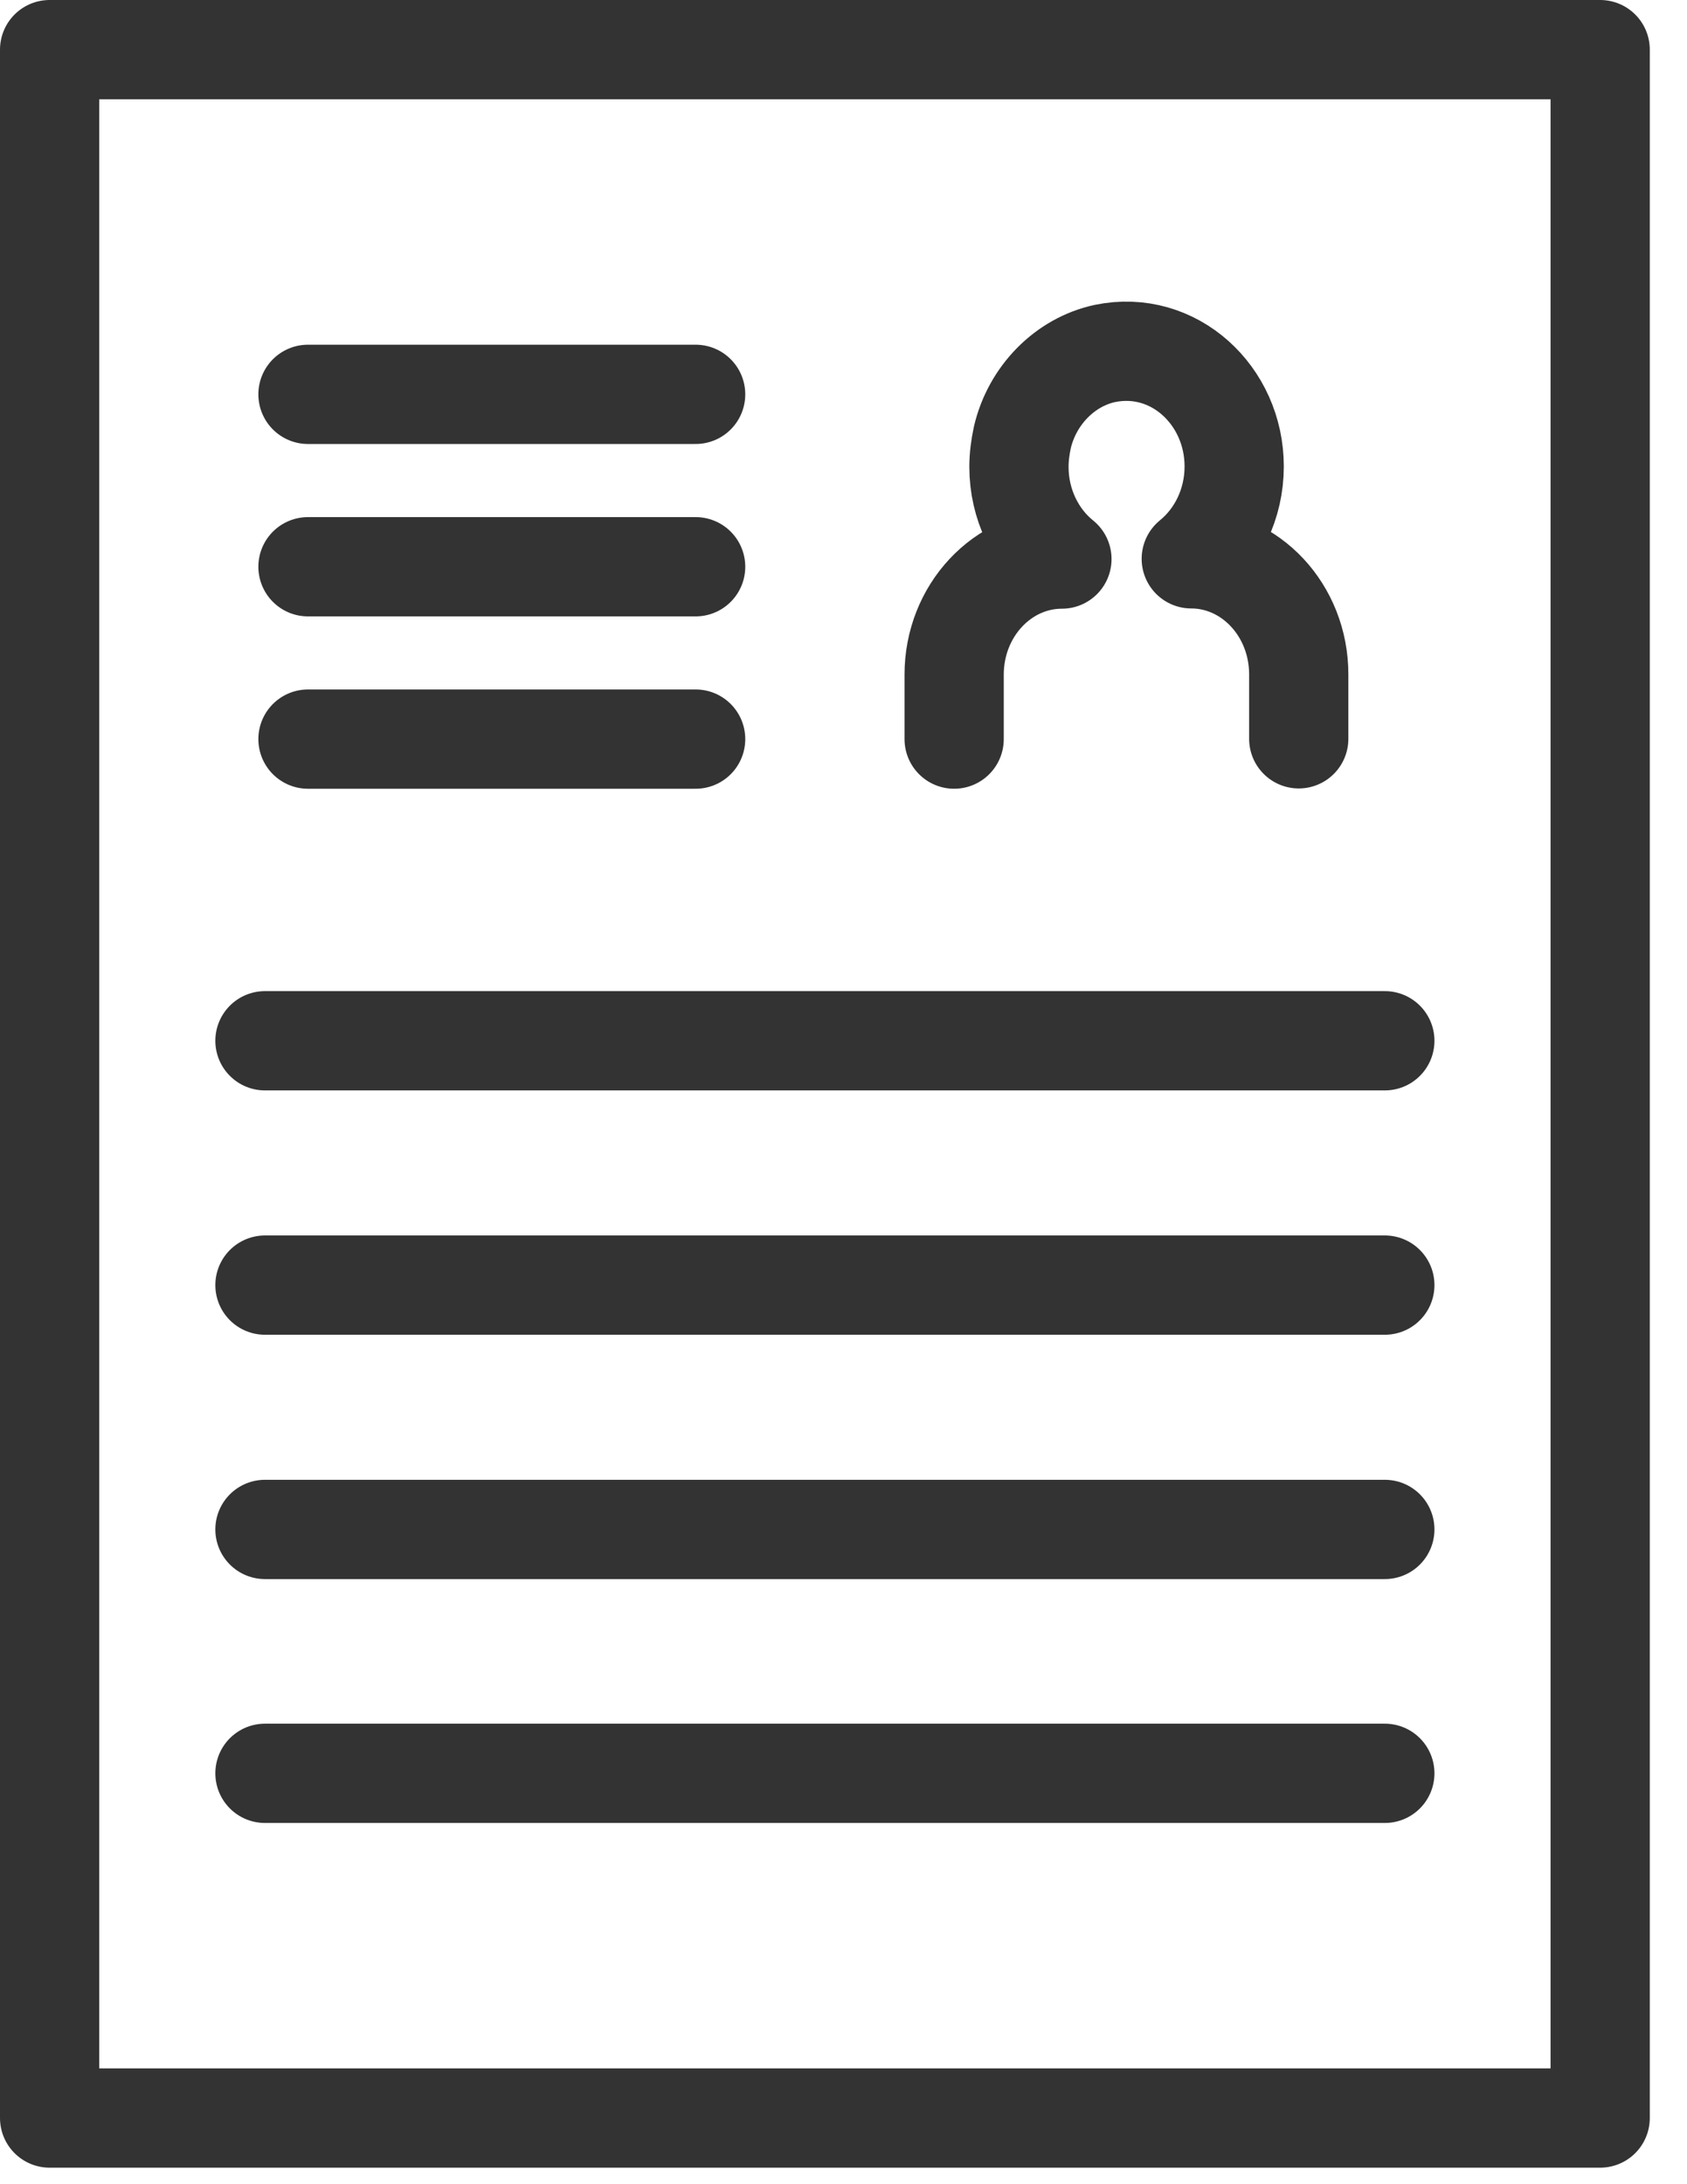
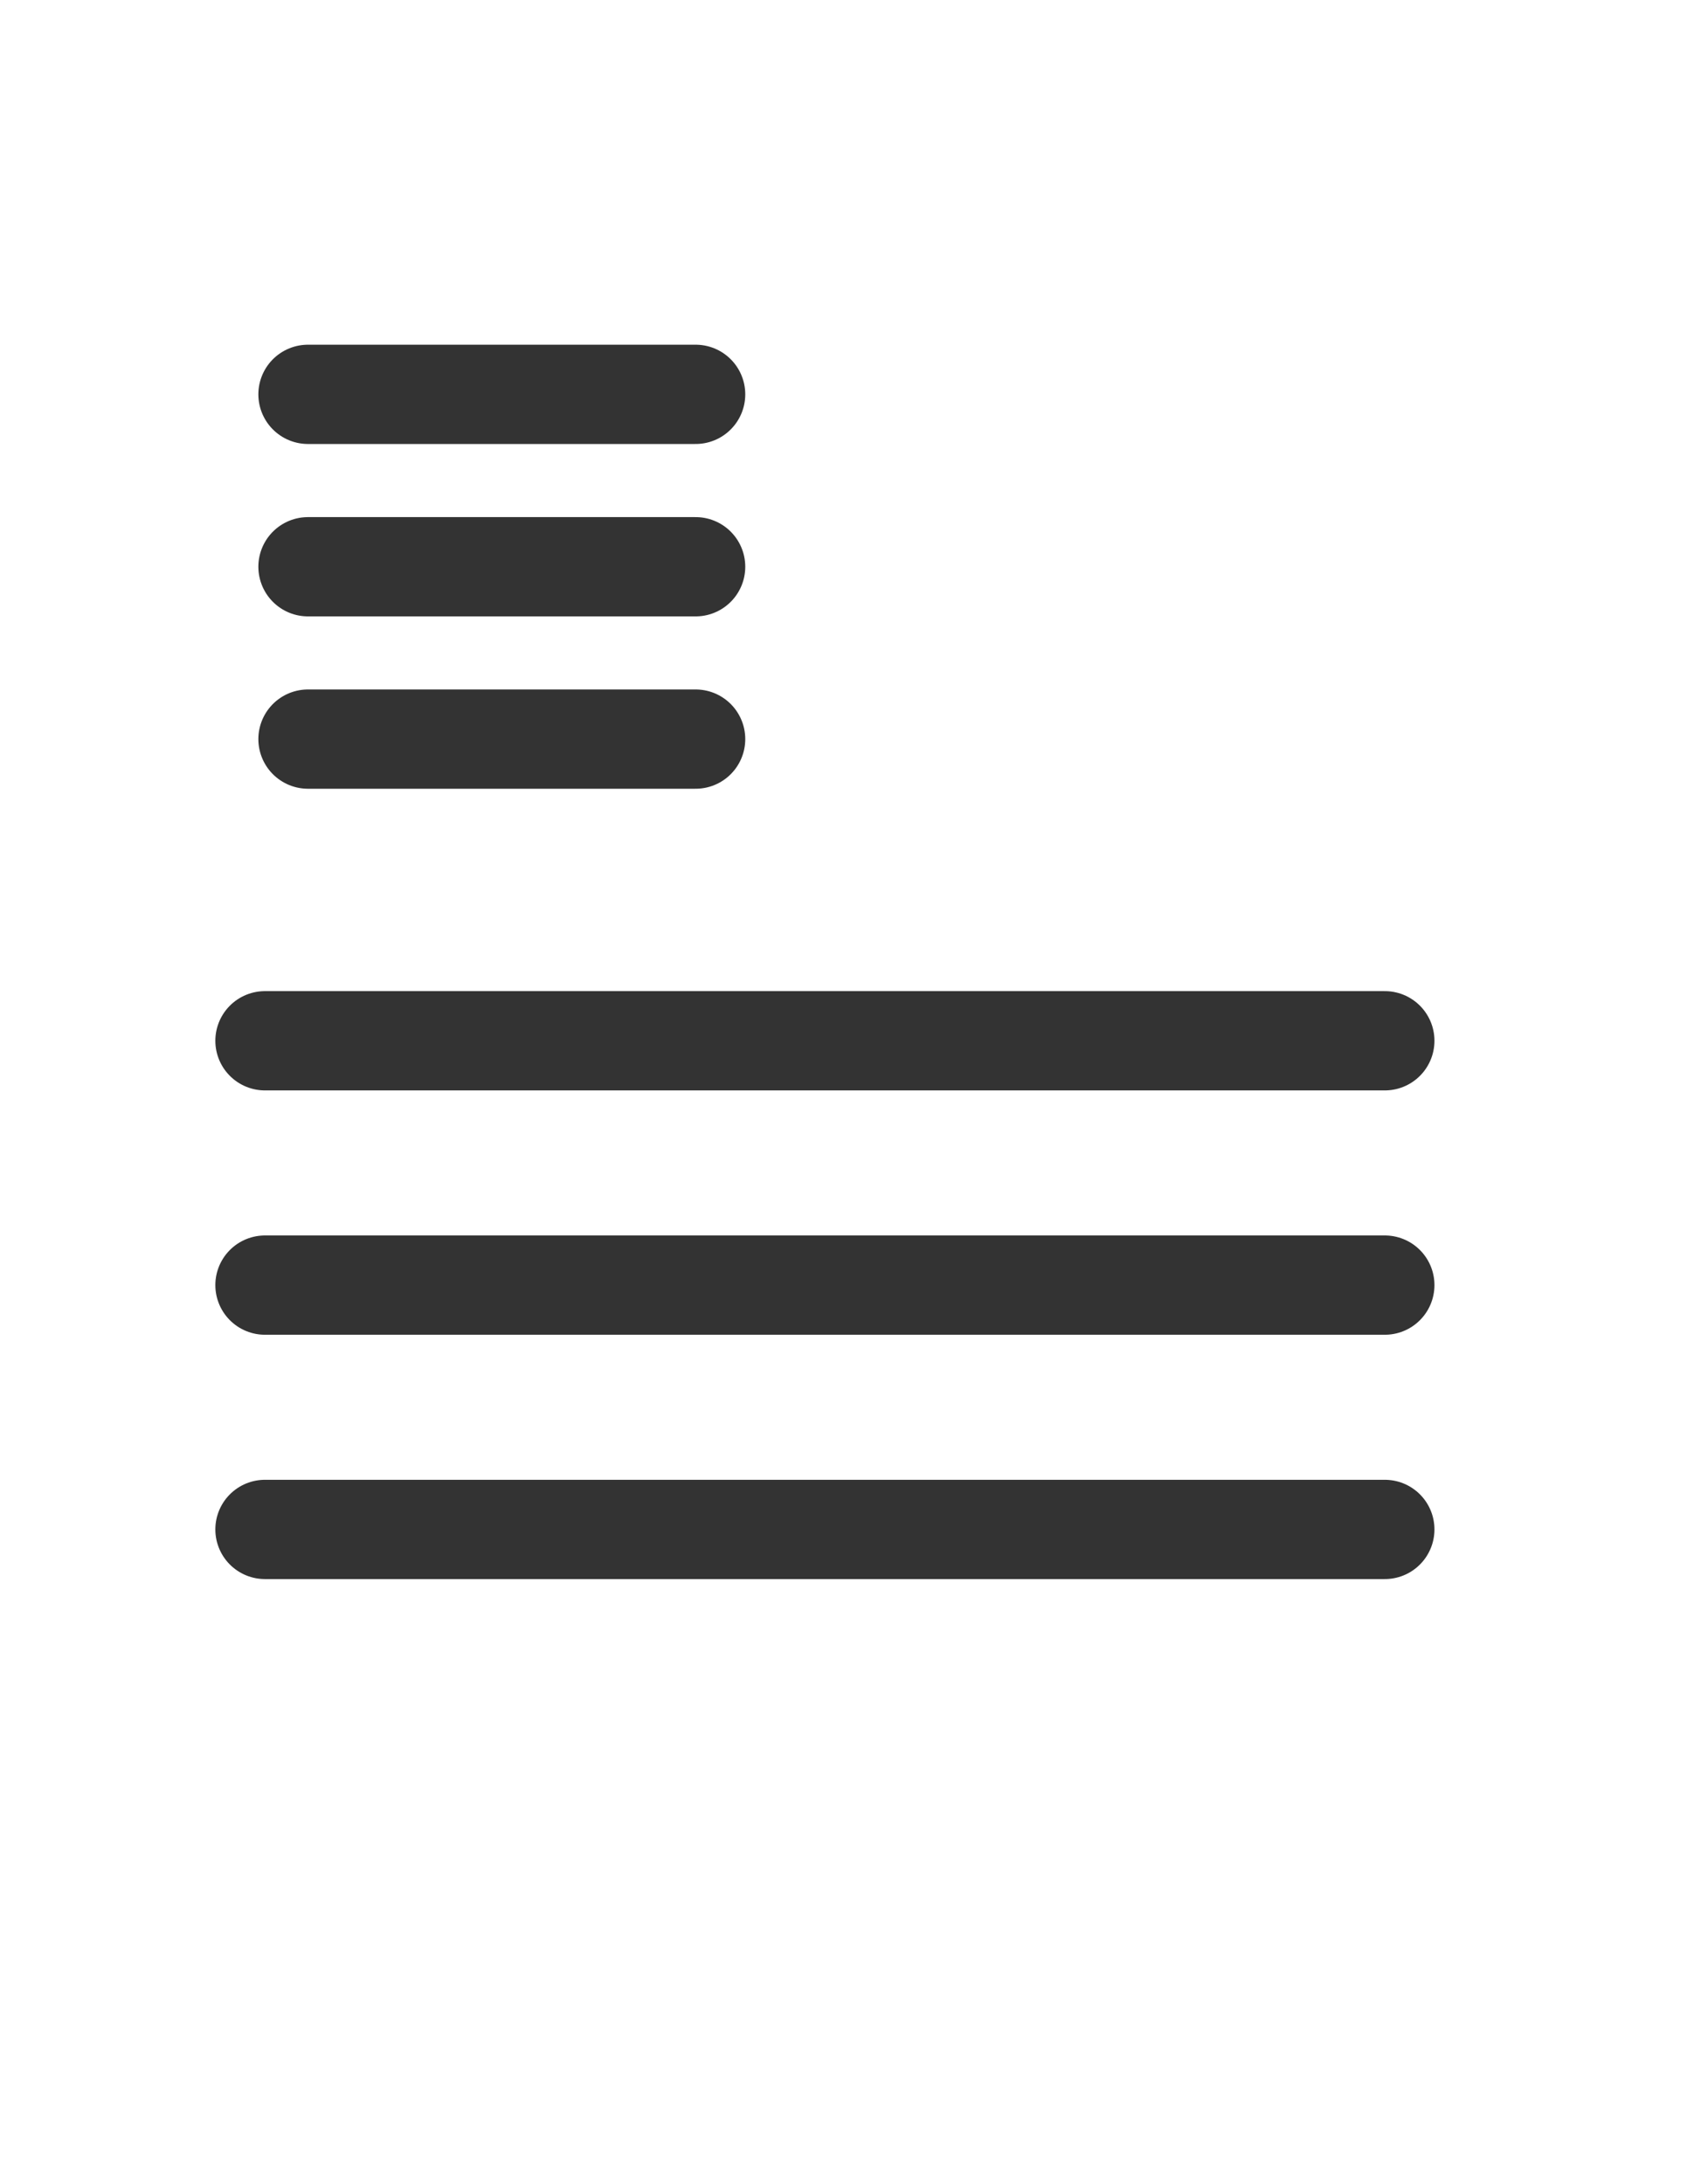
<svg xmlns="http://www.w3.org/2000/svg" width="34" height="44" viewBox="0 0 34 44" fill="none">
-   <path d="M19.23 14.889V13.589C19.23 12.305 20.204 11.262 21.402 11.262C20.879 10.842 20.536 10.161 20.536 9.406C20.536 9.213 20.561 9.013 20.605 8.809C20.805 7.96 21.465 7.294 22.267 7.121C23.656 6.833 24.874 7.965 24.874 9.396C24.874 10.156 24.532 10.832 24.009 11.257C24.605 11.257 25.148 11.519 25.539 11.938C25.93 12.357 26.175 12.939 26.175 13.584V14.883" stroke="#333333" stroke-width="2" stroke-linecap="round" stroke-linejoin="round" />
-   <path d="M32.25 1H1V42.667H32.25V1Z" stroke="#333333" stroke-width="2" stroke-linecap="round" stroke-linejoin="round" />
  <path d="M6.207 7.944H14.02" stroke="#333333" stroke-width="2" stroke-linecap="round" stroke-linejoin="round" />
  <path d="M6.207 11.417H14.02" stroke="#333333" stroke-width="2" stroke-linecap="round" stroke-linejoin="round" />
  <path d="M6.207 14.889H14.02" stroke="#333333" stroke-width="2" stroke-linecap="round" stroke-linejoin="round" />
  <path d="M5.34 20.966H27.91" stroke="#333333" stroke-width="2" stroke-linecap="round" stroke-linejoin="round" />
  <path d="M5.34 25.888H27.91" stroke="#333333" stroke-width="2" stroke-linecap="round" stroke-linejoin="round" />
  <path d="M5.34 30.81H27.91" stroke="#333333" stroke-width="2" stroke-linecap="round" stroke-linejoin="round" />
-   <path d="M5.34 35.723H27.91" stroke="#333333" stroke-width="2" stroke-linecap="round" stroke-linejoin="round" />
</svg>